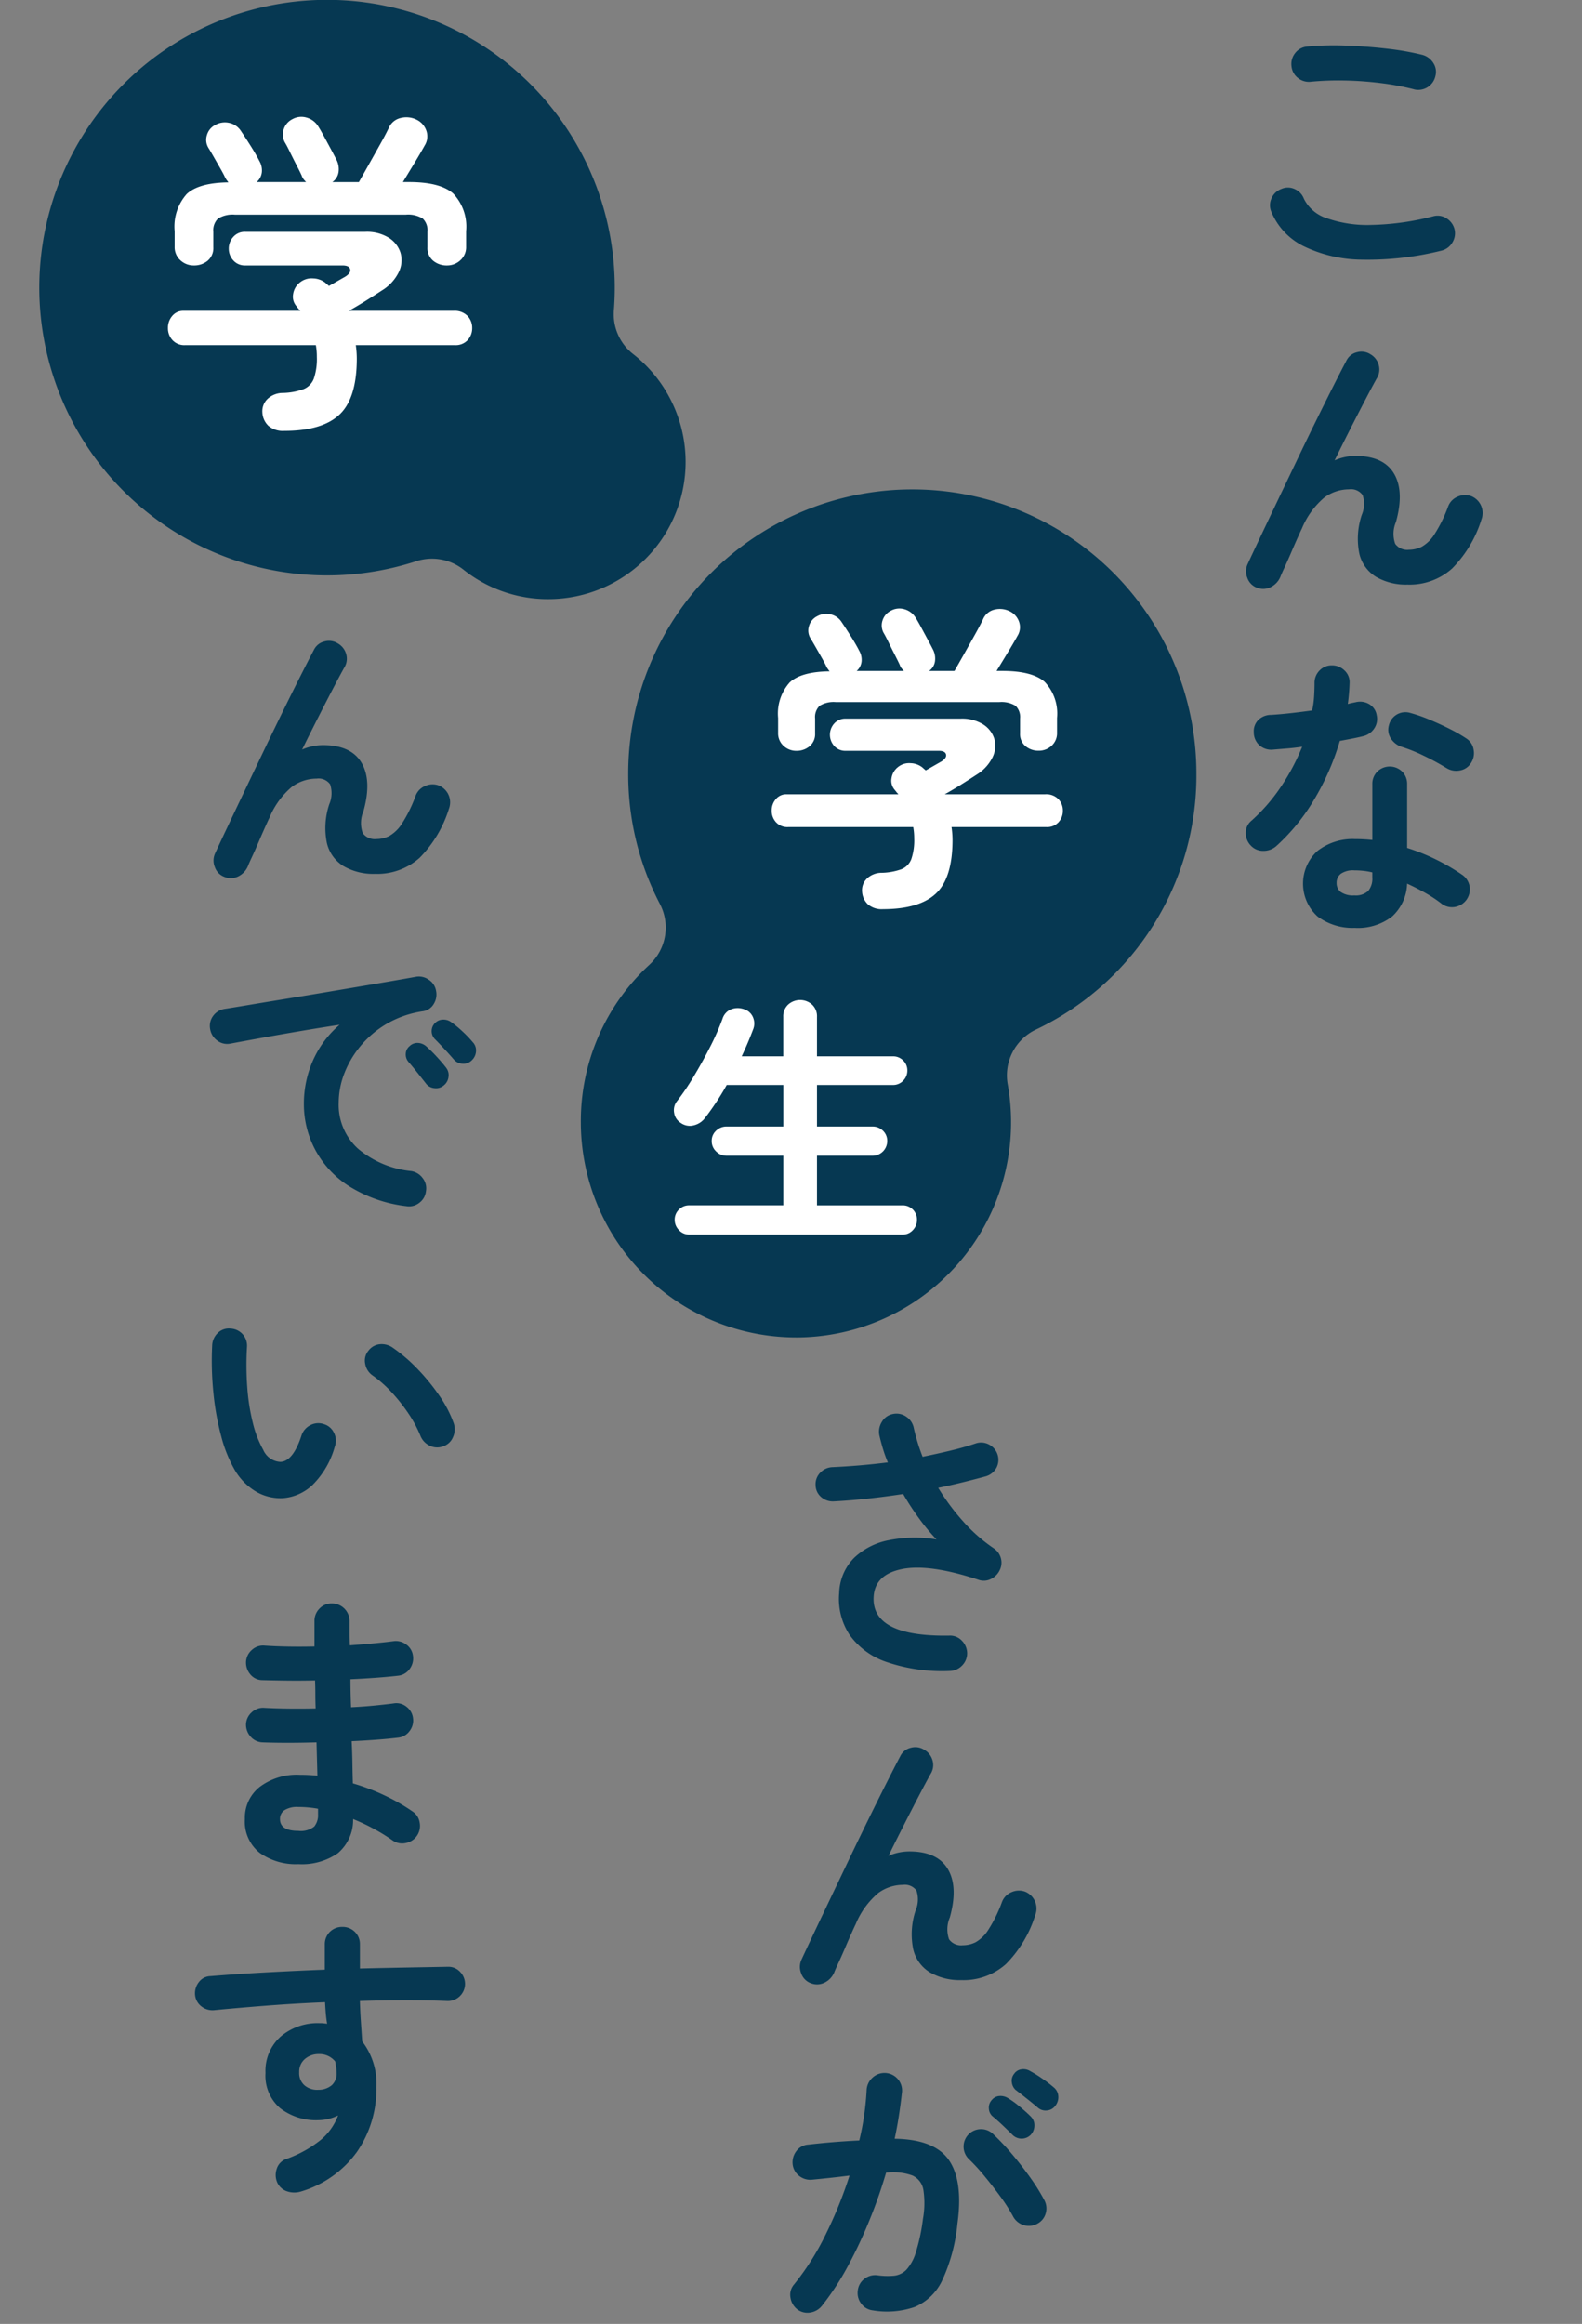
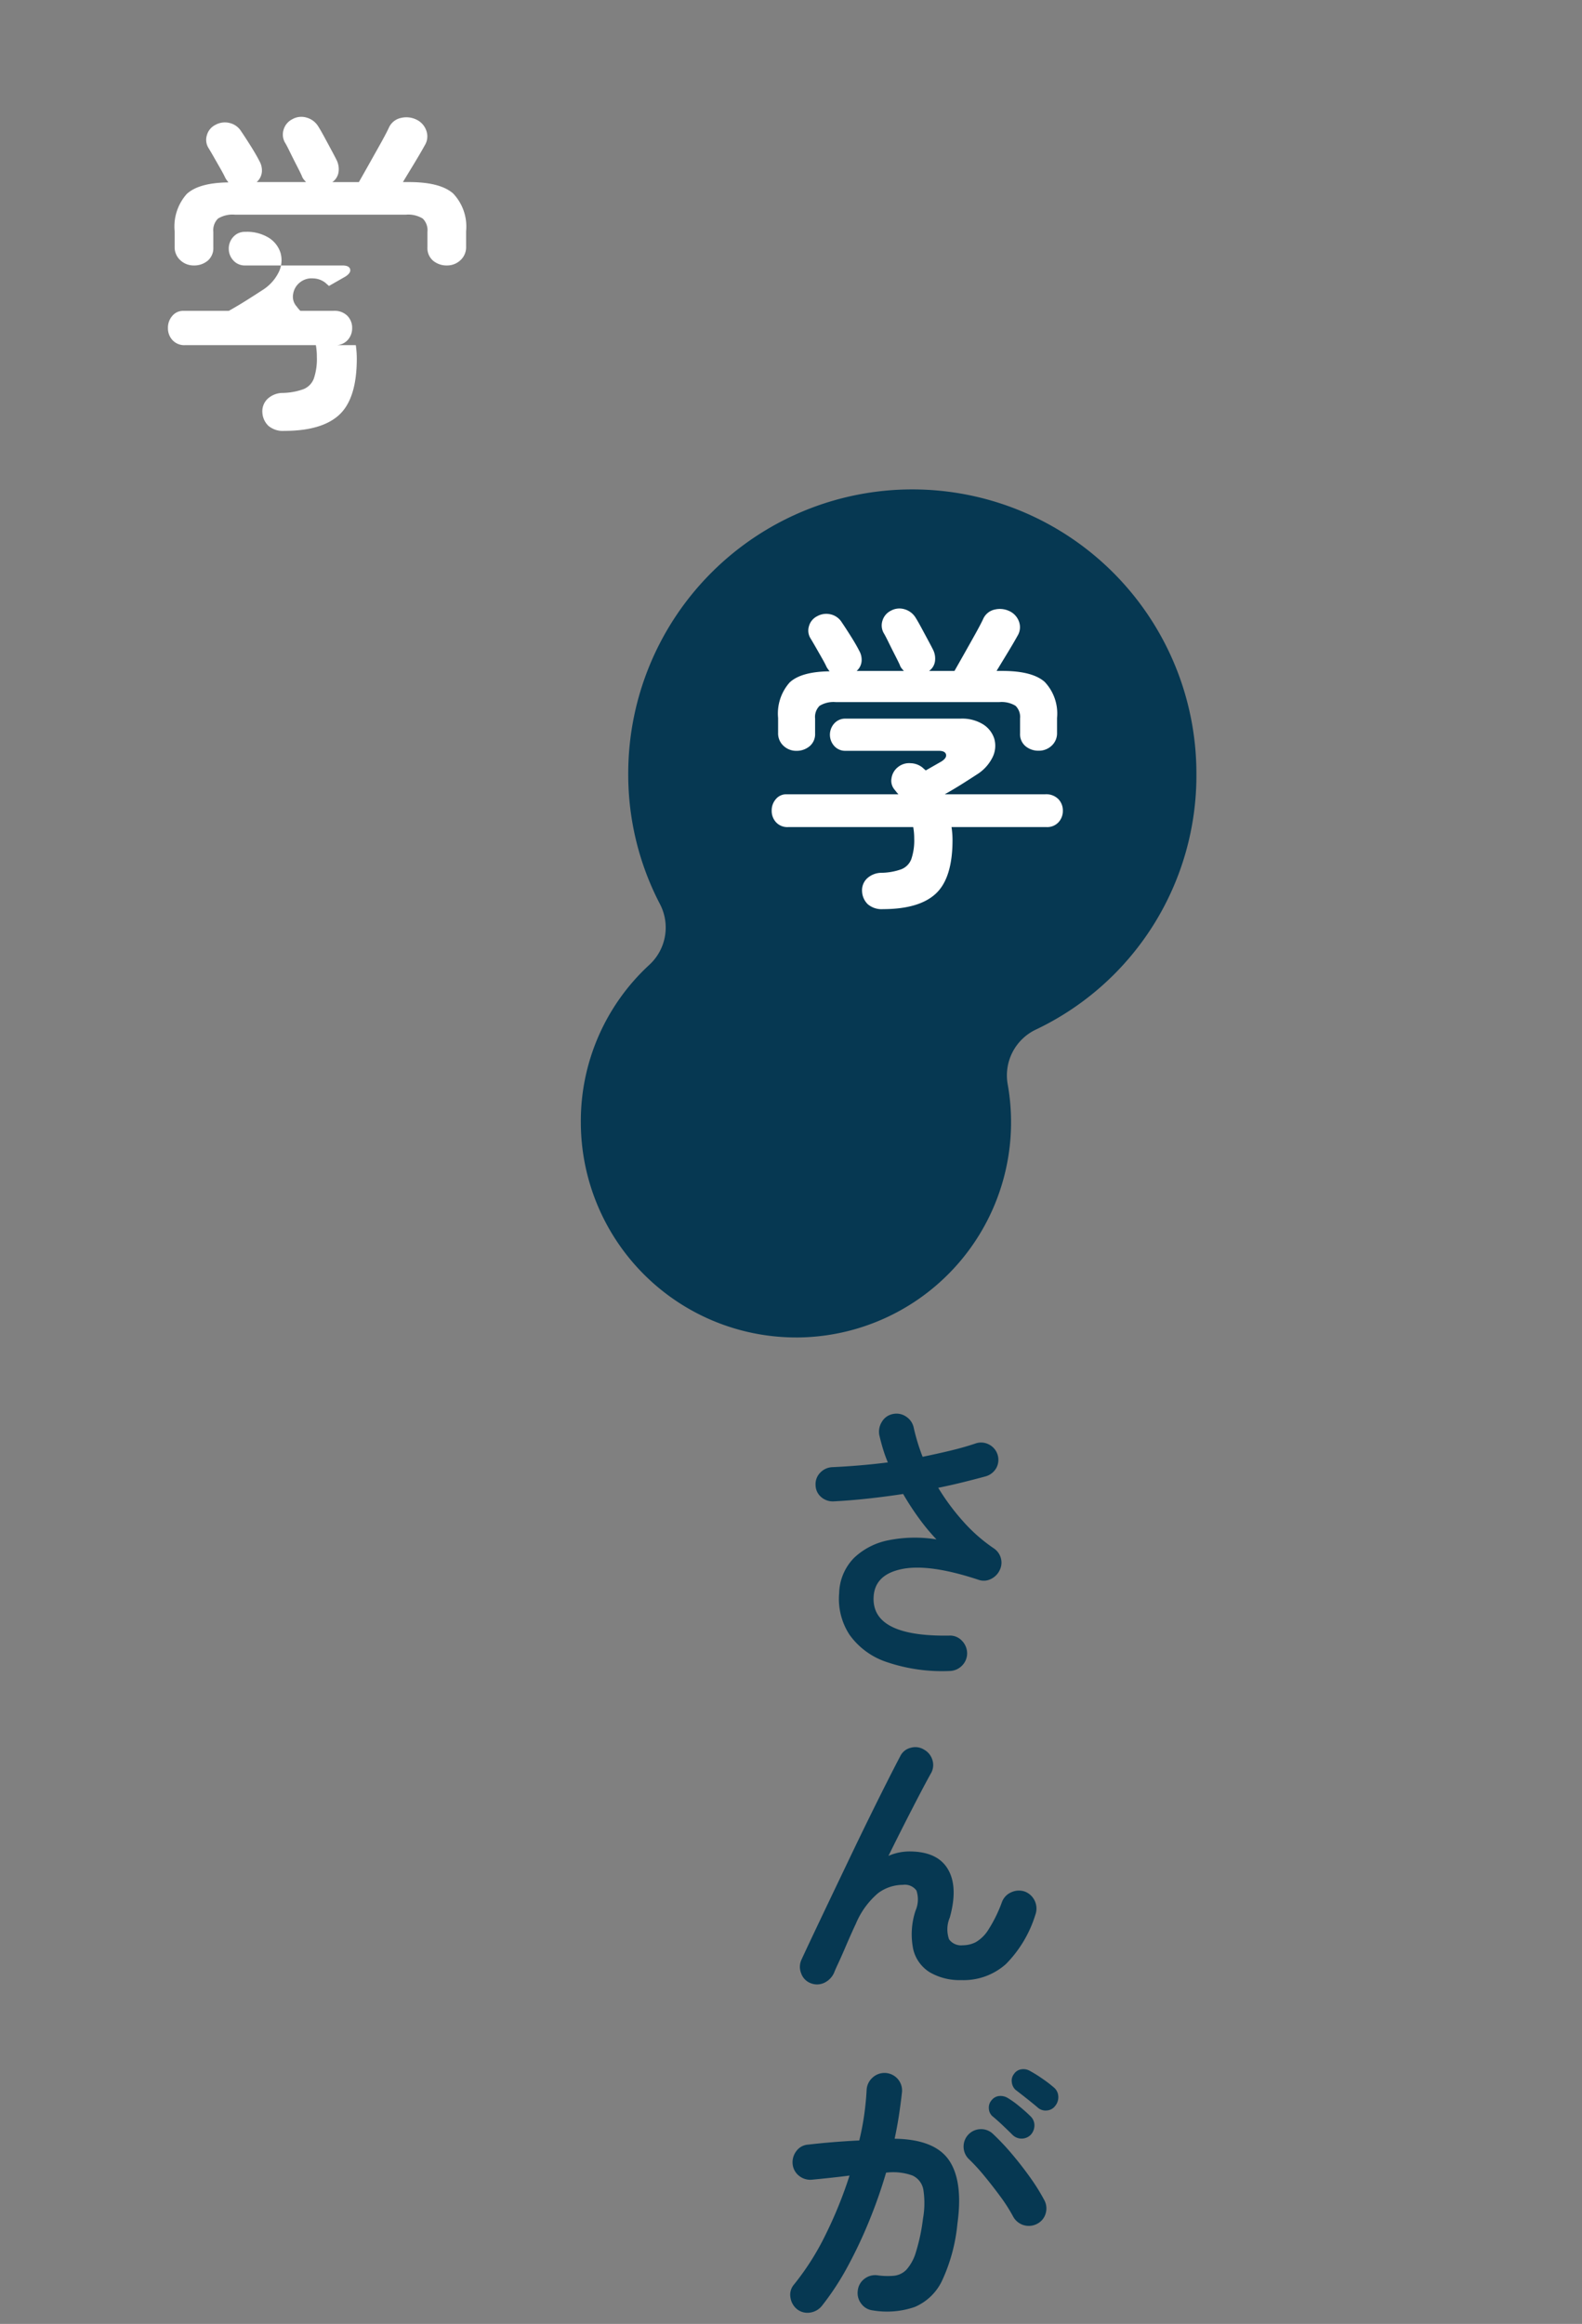
<svg xmlns="http://www.w3.org/2000/svg" width="160" height="235" viewBox="0 0 160 235">
  <rect x="0" y="0" width="160" height="235" fill="#808080" stroke="none" />
  <g data-name="グループ 376">
    <g data-name="グループ 375">
-       <path data-name="パス 80" d="M55.469 60.586a13.69 13.69 0 0 1-8.594-2.979 5.124 5.124 0 0 0-4.775-.857 29.1 29.1 0 1 1 19.985-25.381 5.124 5.124 0 0 0 1.95 4.434 13.664 13.664 0 0 1 1.242 1.1 13.873 13.873 0 0 1-9.809 23.682" fill="#063852" />
      <path data-name="パス 75" d="M80.5 135.247a21.78 21.78 0 0 1-21.756-21.756 21.466 21.466 0 0 1 6.939-15.935 5.122 5.122 0 0 0 1.066-6.127 28.323 28.323 0 0 1-3.211-13.207 28.732 28.732 0 0 1 57.464 0 28.445 28.445 0 0 1-16.253 25.9 5.124 5.124 0 0 0-2.833 5.527 21.765 21.765 0 0 1-21.415 25.6" fill="#063852" />
-       <path data-name="パス 76" d="M69.702 124.843a1.385 1.385 0 0 1-1.03-.448 1.449 1.449 0 0 1-.434-1.044 1.394 1.394 0 0 1 .434-1.044 1.428 1.428 0 0 1 1.03-.42h9.517v-5.016h-5.747a1.452 1.452 0 0 1-1.044-.434 1.417 1.417 0 0 1-.447-1.057 1.375 1.375 0 0 1 .447-1.044 1.476 1.476 0 0 1 1.044-.42h5.748v-4.2h-5.721q-.516.922-1.085 1.776t-1.112 1.559a2 2 0 0 1-1.139.745 1.564 1.564 0 0 1-1.329-.257 1.42 1.42 0 0 1-.651-1 1.474 1.474 0 0 1 .271-1.166 24.143 24.143 0 0 0 1.694-2.494q.881-1.464 1.668-3.01a25.455 25.455 0 0 0 1.247-2.82 1.521 1.521 0 0 1 .881-.99 1.911 1.911 0 0 1 1.288-.013 1.43 1.43 0 0 1 .908.786 1.591 1.591 0 0 1 .014 1.3q-.488 1.3-1.139 2.684h4.2v-3.986a1.61 1.61 0 0 1 .5-1.247 1.81 1.81 0 0 1 2.413 0 1.611 1.611 0 0 1 .5 1.247v3.986h7.673a1.417 1.417 0 0 1 1.044.42 1.387 1.387 0 0 1 .421 1.017 1.43 1.43 0 0 1-.421 1.03 1.4 1.4 0 0 1-1.044.434h-7.673v4.2h5.612a1.465 1.465 0 0 1 1.057.42 1.4 1.4 0 0 1 .434 1.044 1.481 1.481 0 0 1-1.491 1.491h-5.612v5.016h8.649a1.436 1.436 0 0 1 1.464 1.464 1.476 1.476 0 0 1-.421 1.044 1.375 1.375 0 0 1-1.044.448Z" fill="#fff" />
      <path data-name="パス 77" d="M89.304 91.934a2.156 2.156 0 0 1-1.529-.488 1.916 1.916 0 0 1-.586-1.3 1.649 1.649 0 0 1 .521-1.334 2.172 2.172 0 0 1 1.464-.553 6.239 6.239 0 0 0 1.985-.358 1.774 1.774 0 0 0 1.009-1.025 5.878 5.878 0 0 0 .293-2.1 6.2 6.2 0 0 0-.1-1.139H79.706a1.557 1.557 0 0 1-1.22-.488 1.69 1.69 0 0 1-.439-1.171 1.725 1.725 0 0 1 .423-1.171 1.357 1.357 0 0 1 1.074-.488h11.322c-.065-.065-.125-.13-.179-.2s-.114-.14-.179-.228a1.392 1.392 0 0 1-.342-1.2 1.742 1.742 0 0 1 .634-1.106 1.791 1.791 0 0 1 1.3-.407 2 2 0 0 1 1.2.439 2.053 2.053 0 0 0 .163.146c.065.055.119.1.163.146l.911-.521.683-.39q.552-.357.456-.716t-.748-.358h-9.4a1.479 1.479 0 0 1-1.155-.488 1.7 1.7 0 0 1 0-2.277 1.479 1.479 0 0 1 1.155-.488h11.621a4.02 4.02 0 0 1 2.294.586 2.679 2.679 0 0 1 1.122 1.464 2.611 2.611 0 0 1-.179 1.855 4.292 4.292 0 0 1-1.611 1.757q-.847.554-1.627 1.041t-1.594.944h10.151a1.738 1.738 0 0 1 1.334.488 1.659 1.659 0 0 1 .456 1.171 1.69 1.69 0 0 1-.439 1.171 1.558 1.558 0 0 1-1.22.488h-9.6a9.222 9.222 0 0 1 .1 1.3q0 3.84-1.676 5.417t-5.356 1.581Zm-8.755-16.008a1.864 1.864 0 0 1-1.3-.5 1.7 1.7 0 0 1-.553-1.318v-1.5a4.73 4.73 0 0 1 1.171-3.6q1.171-1.089 4.034-1.122a10.32 10.32 0 0 1-.179-.244 1.638 1.638 0 0 1-.146-.244q-.131-.293-.455-.862t-.651-1.139q-.326-.568-.488-.83a1.5 1.5 0 0 1-.163-1.253 1.583 1.583 0 0 1 .813-.992 1.887 1.887 0 0 1 1.367-.2 1.8 1.8 0 0 1 1.139.813q.357.521.911 1.4t.846 1.464a1.825 1.825 0 0 1 .244 1.074 1.485 1.485 0 0 1-.5.976h4.783a2.733 2.733 0 0 1-.244-.277 1.109 1.109 0 0 1-.179-.342q-.131-.293-.472-.96t-.667-1.334q-.326-.666-.488-.927a1.571 1.571 0 0 1-.114-1.269 1.641 1.641 0 0 1 .83-.976 1.772 1.772 0 0 1 1.367-.163 1.936 1.936 0 0 1 1.139.846q.227.359.569.992l.683 1.269q.342.634.537 1.025a1.993 1.993 0 0 1 .179 1.139 1.443 1.443 0 0 1-.6.976h2.57q.39-.683.96-1.692t1.122-2q.552-.991.813-1.545a1.653 1.653 0 0 1 1.2-.976 2.226 2.226 0 0 1 1.464.163 1.855 1.855 0 0 1 .96 1.041 1.651 1.651 0 0 1-.146 1.464q-.359.652-.96 1.643l-1.155 1.9h.586q3.026 0 4.278 1.106a4.647 4.647 0 0 1 1.253 3.644v1.5a1.7 1.7 0 0 1-.553 1.318 1.868 1.868 0 0 1-1.3.5 2.026 2.026 0 0 1-1.334-.456 1.587 1.587 0 0 1-.553-1.3v-1.5a1.584 1.584 0 0 0-.456-1.285 2.71 2.71 0 0 0-1.659-.374h-16.5a2.705 2.705 0 0 0-1.659.374 1.58 1.58 0 0 0-.456 1.285v1.5a1.59 1.59 0 0 1-.553 1.3 2.029 2.029 0 0 1-1.335.468Z" fill="#fff" />
-       <path data-name="パス 78" d="M30.435 221.613a2.278 2.278 0 0 1-1.387-.014 1.678 1.678 0 0 1-1-.88 1.894 1.894 0 0 1-.06-1.4 1.52 1.52 0 0 1 .925-.984 11.974 11.974 0 0 0 3.519-1.938 5.879 5.879 0 0 0 1.759-2.476 4.658 4.658 0 0 1-2 .477 5.92 5.92 0 0 1-3.848-1.207 4.315 4.315 0 0 1-1.491-3.564 4.634 4.634 0 0 1 1.551-3.7 5.755 5.755 0 0 1 3.907-1.342c.139 0 .268 0 .387.015s.248.025.388.045q-.089-.507-.134-1.044t-.075-1.133q-2.982.12-5.861.343t-5.353.462a1.8 1.8 0 0 1-1.282-.373 1.643 1.643 0 0 1-.651-1.154 1.809 1.809 0 0 1 .387-1.312 1.5 1.5 0 0 1 1.163-.6q2.534-.208 5.517-.372t6.055-.284v-2.565a1.731 1.731 0 0 1 1.759-1.759 1.742 1.742 0 0 1 1.283.507 1.706 1.706 0 0 1 .507 1.253v2.446q2.475-.059 4.742-.1t4.175-.075a1.609 1.609 0 0 1 1.238.537 1.732 1.732 0 0 1-1.357 2.923q-3.818-.148-8.8 0 .029 1.045.1 2.088t.134 2a6.95 6.95 0 0 1 1.432 4.622 11.14 11.14 0 0 1-1.953 6.532 10.746 10.746 0 0 1-5.676 4.026Zm10.648-99.644a13.922 13.922 0 0 1-5.816-2.043 9.928 9.928 0 0 1-3.415-3.713 9.8 9.8 0 0 1-1.118-4.533 10.811 10.811 0 0 1 .925-4.459 10.181 10.181 0 0 1 2.684-3.594q-1.789.268-3.818.612t-3.922.686q-1.894.343-3.325.612a1.659 1.659 0 0 1-1.327-.328 1.791 1.791 0 0 1-.7-1.163 1.69 1.69 0 0 1 .313-1.327 1.755 1.755 0 0 1 1.178-.7q.954-.149 2.446-.4t3.34-.552q1.849-.3 3.788-.626l3.8-.642q1.864-.313 3.415-.581t2.535-.447a1.708 1.708 0 0 1 1.3.3 1.638 1.638 0 0 1 .731 1.1 1.816 1.816 0 0 1-.224 1.342 1.5 1.5 0 0 1-1.089.745 10.211 10.211 0 0 0-3.668 1.268 10.047 10.047 0 0 0-2.67 2.267 9.841 9.841 0 0 0-1.64 2.8 8.26 8.26 0 0 0-.552 2.908 5.984 5.984 0 0 0 1.968 4.668 9.849 9.849 0 0 0 5.368 2.252 1.774 1.774 0 0 1 1.163.716 1.656 1.656 0 0 1 .328 1.312 1.685 1.685 0 0 1-.686 1.193 1.656 1.656 0 0 1-1.312.327Zm-12.5 29.526a4.922 4.922 0 0 1-2.625-.626 6.157 6.157 0 0 1-2.207-2.207 13.7 13.7 0 0 1-1.372-3.4 26.706 26.706 0 0 1-.8-4.459 31.951 31.951 0 0 1-.119-4.786 1.84 1.84 0 0 1 .581-1.238 1.583 1.583 0 0 1 1.268-.432 1.736 1.736 0 0 1 1.67 1.879 30.613 30.613 0 0 0 .03 4.071 20.736 20.736 0 0 0 .567 3.608 10.6 10.6 0 0 0 1.044 2.7 2 2 0 0 0 1.73 1.223q1.282-.03 2.147-2.684a1.79 1.79 0 0 1 .895-1.029 1.694 1.694 0 0 1 1.372-.1 1.617 1.617 0 0 1 1.014.88 1.705 1.705 0 0 1 .09 1.357 8.7 8.7 0 0 1-2.239 3.887 4.87 4.87 0 0 1-3.043 1.357Zm-5.935-62.84a1.619 1.619 0 0 1-.925-.984 1.726 1.726 0 0 1 .03-1.372q.506-1.1 1.3-2.774t1.73-3.639q.939-1.968 1.924-4.026t1.938-4q.954-1.939 1.76-3.534t1.342-2.609a1.581 1.581 0 0 1 1.059-.85 1.667 1.667 0 0 1 1.357.194 1.784 1.784 0 0 1 .85 1.088 1.691 1.691 0 0 1-.193 1.357q-.418.746-1.089 2.028t-1.491 2.893q-.821 1.611-1.685 3.37a5.333 5.333 0 0 1 2.118-.448q2.832 0 3.892 1.789t.194 4.891a3.04 3.04 0 0 0-.076 2.217 1.5 1.5 0 0 0 1.387.6 2.894 2.894 0 0 0 1.312-.313 3.73 3.73 0 0 0 1.283-1.267 14.162 14.162 0 0 0 1.372-2.8 1.72 1.72 0 0 1 .954-.985 1.828 1.828 0 0 1 1.372-.06 1.839 1.839 0 0 1 1.044 2.356 12.184 12.184 0 0 1-2.967 4.965 6.43 6.43 0 0 1-4.518 1.626 6 6 0 0 1-3.161-.775 3.737 3.737 0 0 1-1.7-2.341 7.575 7.575 0 0 1 .239-3.922 2.834 2.834 0 0 0 .09-2.013 1.44 1.44 0 0 0-1.372-.581 4.213 4.213 0 0 0-2.505.835 8.183 8.183 0 0 0-2.267 3.131q-.12.239-.433.939t-.671 1.536q-.358.835-.671 1.506t-.4.91a2.034 2.034 0 0 1-.969 1.029 1.705 1.705 0 0 1-1.451.033Zm7.545 99.853a6.282 6.282 0 0 1-3.937-1.148 4.04 4.04 0 0 1-1.491-3.415 3.976 3.976 0 0 1 1.506-3.251 6.221 6.221 0 0 1 4.041-1.223q.895 0 1.789.09l-.089-3.37q-3.1.089-5.488 0a1.682 1.682 0 0 1-1.208-.611 1.793 1.793 0 0 1-.433-1.268 1.711 1.711 0 0 1 .612-1.193 1.657 1.657 0 0 1 1.268-.418q1.132.06 2.46.075t2.7-.015q-.03-.716-.03-1.432c0-.477-.011-.944-.03-1.4q-1.461.031-2.833.015t-2.505-.045a1.587 1.587 0 0 1-1.208-.581 1.836 1.836 0 0 1-.433-1.3 1.712 1.712 0 0 1 .612-1.193 1.661 1.661 0 0 1 1.268-.418q2.206.15 5.04.09v-2.565a1.75 1.75 0 0 1 .507-1.268 1.676 1.676 0 0 1 1.253-.522 1.783 1.783 0 0 1 1.789 1.789v1.148q0 .611.03 1.3 1.223-.089 2.356-.194t2.058-.224a1.739 1.739 0 0 1 1.3.343 1.629 1.629 0 0 1 .671 1.148 1.79 1.79 0 0 1-.343 1.327 1.63 1.63 0 0 1-1.148.671q-1.045.12-2.282.209t-2.55.149q0 .687.015 1.4t.045 1.432q1.192-.06 2.282-.164t2.013-.224a1.612 1.612 0 0 1 1.3.328 1.677 1.677 0 0 1 .671 1.163 1.741 1.741 0 0 1-.343 1.3 1.63 1.63 0 0 1-1.148.671q-1.014.12-2.207.209t-2.505.149q.06 1.194.075 2.267t.045 2a21.564 21.564 0 0 1 3.281 1.253 19.664 19.664 0 0 1 2.744 1.58 1.637 1.637 0 0 1 .731 1.133 1.763 1.763 0 0 1-1.432 2.073 1.692 1.692 0 0 1-1.327-.284 18.122 18.122 0 0 0-1.856-1.148 20.682 20.682 0 0 0-2.117-1 4.393 4.393 0 0 1-1.551 3.46 6.358 6.358 0 0 1-3.965 1.102Zm-1.875-4.562q0 1.194 1.849 1.193a2.187 2.187 0 0 0 1.611-.432 1.8 1.8 0 0 0 .387-1.238v-.566a11.478 11.478 0 0 0-2-.179 2.393 2.393 0 0 0-1.4.328 1.052 1.052 0 0 0-.447.895Zm3.877 27.379a2.1 2.1 0 0 0 1.357-.462 1.6 1.6 0 0 0 .492-1.268 3.617 3.617 0 0 0-.045-.537q-.044-.3-.1-.6a2.04 2.04 0 0 0-1.64-.746 2.121 2.121 0 0 0-1.417.492 1.684 1.684 0 0 0-.581 1.357 1.632 1.632 0 0 0 .552 1.327 1.968 1.968 0 0 0 1.382.436Zm12.645-65.079a1.684 1.684 0 0 1-1.387-.06 1.838 1.838 0 0 1-.939-1.014 12.419 12.419 0 0 0-1.208-2.237 17.527 17.527 0 0 0-1.7-2.147 12 12 0 0 0-1.923-1.7 1.79 1.79 0 0 1-.746-1.163 1.56 1.56 0 0 1 .328-1.342 1.645 1.645 0 0 1 1.178-.656 1.947 1.947 0 0 1 1.327.388 16.313 16.313 0 0 1 2.46 2.117 20.979 20.979 0 0 1 2.193 2.684 11.88 11.88 0 0 1 1.461 2.8 1.868 1.868 0 0 1-.06 1.387 1.612 1.612 0 0 1-.984.943Zm.03-36.476a1.192 1.192 0 0 1-.939.269 1.206 1.206 0 0 1-.88-.507l-.835-1.059q-.508-.641-.925-1.118a1.145 1.145 0 0 1-.254-.79 1.048 1.048 0 0 1 .4-.79 1.123 1.123 0 0 1 .82-.313 1.36 1.36 0 0 1 .85.343 13.507 13.507 0 0 1 1.029 1.014q.582.626.969 1.133a1.215 1.215 0 0 1 .254.954 1.284 1.284 0 0 1-.489.865Zm2.859-2.564a1.183 1.183 0 0 1-.939.358 1.237 1.237 0 0 1-.91-.447q-.358-.418-.91-1.014t-1-1.044a1.153 1.153 0 0 1 .03-1.611 1.15 1.15 0 0 1 .806-.343 1.321 1.321 0 0 1 .865.283 10.164 10.164 0 0 1 1.1.91 11.488 11.488 0 0 1 1.044 1.089 1.192 1.192 0 0 1 .328.909 1.363 1.363 0 0 1-.414.91Z" fill="#063852" />
-       <path data-name="パス 161" d="M28.747 43.572a2.255 2.255 0 0 1-1.6-.51 2.008 2.008 0 0 1-.612-1.36 1.728 1.728 0 0 1 .55-1.39 2.266 2.266 0 0 1 1.53-.578 6.534 6.534 0 0 0 2.07-.378 1.852 1.852 0 0 0 1.054-1.071 6.143 6.143 0 0 0 .306-2.193 6.468 6.468 0 0 0-.1-1.19H18.717a1.628 1.628 0 0 1-1.275-.51 1.767 1.767 0 0 1-.457-1.224 1.806 1.806 0 0 1 .44-1.224 1.42 1.42 0 0 1 1.122-.51h11.832q-.1-.1-.187-.2t-.187-.242a1.459 1.459 0 0 1-.357-1.258 1.825 1.825 0 0 1 .663-1.156 1.87 1.87 0 0 1 1.36-.425 2.084 2.084 0 0 1 1.258.459q.068.068.17.153t.17.153l.952-.544.714-.408q.578-.374.476-.748t-.782-.374h-9.826a1.546 1.546 0 0 1-1.207-.51 1.723 1.723 0 0 1-.459-1.19 1.723 1.723 0 0 1 .459-1.19 1.546 1.546 0 0 1 1.207-.51h12.138a4.2 4.2 0 0 1 2.4.612 2.794 2.794 0 0 1 1.173 1.53 2.725 2.725 0 0 1-.187 1.938 4.485 4.485 0 0 1-1.683 1.836q-.884.578-1.7 1.088t-1.666.986h10.607a1.815 1.815 0 0 1 1.394.51 1.731 1.731 0 0 1 .476 1.224 1.767 1.767 0 0 1-.459 1.224 1.628 1.628 0 0 1-1.275.51H35.985a9.629 9.629 0 0 1 .1 1.36q0 4.012-1.751 5.661t-5.587 1.649Zm-9.146-16.728a1.953 1.953 0 0 1-1.36-.527 1.776 1.776 0 0 1-.578-1.377v-1.564a4.941 4.941 0 0 1 1.222-3.757q1.224-1.139 4.216-1.173l-.187-.255a1.9 1.9 0 0 1-.153-.255q-.136-.306-.476-.9l-.68-1.19q-.34-.595-.51-.867a1.564 1.564 0 0 1-.17-1.309 1.653 1.653 0 0 1 .85-1.037 1.967 1.967 0 0 1 1.428-.2 1.877 1.877 0 0 1 1.19.85q.374.544.952 1.462t.884 1.53a1.9 1.9 0 0 1 .256 1.117 1.551 1.551 0 0 1-.527 1.02h5a3.1 3.1 0 0 1-.255-.289 1.187 1.187 0 0 1-.187-.357q-.136-.306-.493-1t-.7-1.394q-.34-.7-.51-.969a1.648 1.648 0 0 1-.119-1.326 1.715 1.715 0 0 1 .867-1.02 1.85 1.85 0 0 1 1.428-.17 2.016 2.016 0 0 1 1.19.884q.238.374.6 1.037l.714 1.326q.357.663.561 1.071a2.071 2.071 0 0 1 .187 1.19 1.5 1.5 0 0 1-.629 1.02h2.683q.408-.714 1-1.768t1.173-2.091q.578-1.037.85-1.615a1.726 1.726 0 0 1 1.258-1.02 2.317 2.317 0 0 1 1.53.17 1.932 1.932 0 0 1 1 1.088 1.722 1.722 0 0 1-.153 1.53q-.374.68-1 1.717l-1.204 1.986h.612q3.162 0 4.471 1.156a4.853 4.853 0 0 1 1.309 3.808v1.564a1.776 1.776 0 0 1-.578 1.377 1.953 1.953 0 0 1-1.36.527 2.122 2.122 0 0 1-1.394-.476 1.662 1.662 0 0 1-.578-1.36v-1.564a1.651 1.651 0 0 0-.476-1.343 2.825 2.825 0 0 0-1.734-.391H23.785a2.825 2.825 0 0 0-1.734.391 1.651 1.651 0 0 0-.476 1.343v1.568a1.662 1.662 0 0 1-.578 1.36 2.122 2.122 0 0 1-1.396.472Z" fill="#fff" />
-       <path data-name="パス 81" d="M129.072 85.566a1.956 1.956 0 0 1-1.3.477 1.683 1.683 0 0 1-1.238-.507 1.768 1.768 0 0 1-.537-1.3 1.542 1.542 0 0 1 .567-1.238 18.175 18.175 0 0 0 3-3.46 21.757 21.757 0 0 0 2.133-4.026q-.805.119-1.566.179t-1.447.119a1.792 1.792 0 0 1-1.312-.448 1.75 1.75 0 0 1-.566-1.312 1.606 1.606 0 0 1 .447-1.238 1.841 1.841 0 0 1 1.312-.522q.954-.06 2.013-.179t2.133-.269a9.354 9.354 0 0 0 .193-1.4q.045-.716.045-1.372a1.752 1.752 0 0 1 .507-1.268 1.678 1.678 0 0 1 1.248-.518 1.777 1.777 0 0 1 1.283.522 1.606 1.606 0 0 1 .507 1.268 20.265 20.265 0 0 1-.179 2.117c.139-.039.273-.074.4-.1s.254-.054.373-.075a1.815 1.815 0 0 1 1.372.179 1.576 1.576 0 0 1 .775 1.133 1.707 1.707 0 0 1-.254 1.342 1.839 1.839 0 0 1-1.118.775q-.477.119-1.089.239t-1.267.239a25.684 25.684 0 0 1-2.58 5.905 20.1 20.1 0 0 1-3.855 4.738Zm-2-26.156a1.621 1.621 0 0 1-.924-.985 1.729 1.729 0 0 1 .03-1.372q.507-1.1 1.3-2.773t1.73-3.639l1.924-4.027q.984-2.059 1.939-4 .953-1.939 1.759-3.534t1.342-2.609a1.582 1.582 0 0 1 1.059-.85 1.668 1.668 0 0 1 1.357.194 1.784 1.784 0 0 1 .85 1.089 1.687 1.687 0 0 1-.194 1.357q-.418.746-1.089 2.028t-1.491 2.893q-.821 1.611-1.685 3.37a5.327 5.327 0 0 1 2.117-.447q2.833 0 3.892 1.789t.194 4.891a3.04 3.04 0 0 0-.075 2.207 1.5 1.5 0 0 0 1.387.6 2.9 2.9 0 0 0 1.312-.313 3.726 3.726 0 0 0 1.282-1.268 14.112 14.112 0 0 0 1.372-2.8 1.72 1.72 0 0 1 .954-.984 1.825 1.825 0 0 1 1.372-.06 1.84 1.84 0 0 1 1.044 2.356 12.194 12.194 0 0 1-2.968 4.966 6.428 6.428 0 0 1-4.518 1.626 6.009 6.009 0 0 1-3.161-.775 3.737 3.737 0 0 1-1.7-2.341 7.569 7.569 0 0 1 .239-3.922 2.835 2.835 0 0 0 .089-2.014 1.44 1.44 0 0 0-1.372-.581 4.217 4.217 0 0 0-2.505.835 8.192 8.192 0 0 0-2.267 3.132q-.119.239-.433.939t-.671 1.536q-.358.835-.671 1.506t-.4.91a2.038 2.038 0 0 1-.969 1.028 1.709 1.709 0 0 1-1.449.042Zm18.7-34.06a30.777 30.777 0 0 1-8.038.91 13.762 13.762 0 0 1-5.875-1.357 6.764 6.764 0 0 1-3.266-3.46 1.648 1.648 0 0 1 0-1.372 1.719 1.719 0 0 1 .984-.954 1.618 1.618 0 0 1 1.357 0 1.727 1.727 0 0 1 .94.984 3.907 3.907 0 0 0 2.33 1.973 12.386 12.386 0 0 0 4.518.671 26.866 26.866 0 0 0 6.248-.88 1.649 1.649 0 0 1 1.342.224 1.808 1.808 0 0 1 .8 1.118 1.776 1.776 0 0 1-.239 1.342 1.75 1.75 0 0 1-1.099.801Zm-2.744-16.314a26.472 26.472 0 0 0-3.445-.641 34.608 34.608 0 0 0-3.624-.254 29.8 29.8 0 0 0-3.34.119 1.755 1.755 0 0 1-1.327-.358 1.7 1.7 0 0 1-.671-1.193 1.755 1.755 0 0 1 .358-1.327 1.7 1.7 0 0 1 1.193-.671 29.523 29.523 0 0 1 3.937-.1q2.147.075 4.19.313a27.631 27.631 0 0 1 3.564.626 1.89 1.89 0 0 1 1.1.821 1.638 1.638 0 0 1 .209 1.327 1.778 1.778 0 0 1-2.147 1.342Zm-6.024 84.792a5.918 5.918 0 0 1-3.743-1.148 4.48 4.48 0 0 1-.03-6.621 5.785 5.785 0 0 1 3.833-1.208 16.242 16.242 0 0 1 1.73.09v-5.638a1.738 1.738 0 0 1 .507-1.282 1.8 1.8 0 0 1 2.505 0 1.739 1.739 0 0 1 .507 1.282v6.442a20.3 20.3 0 0 1 3.057 1.238 20.72 20.72 0 0 1 2.55 1.506 1.786 1.786 0 0 1 .716 1.179 1.809 1.809 0 0 1-1.477 2.043 1.735 1.735 0 0 1-1.327-.3 13.253 13.253 0 0 0-1.628-1.087q-.91-.521-1.894-.969a4.671 4.671 0 0 1-1.521 3.325 5.656 5.656 0 0 1-3.785 1.148Zm-.03-3.281a1.854 1.854 0 0 0 1.4-.448 1.955 1.955 0 0 0 .418-1.372v-.507a6.394 6.394 0 0 0-.94-.164q-.463-.045-.88-.045a2.179 2.179 0 0 0-1.357.343 1.133 1.133 0 0 0-.433.939 1.118 1.118 0 0 0 .418.91 2.171 2.171 0 0 0 1.375.344Zm9.305-12.884a23.835 23.835 0 0 0-2.252-1.223 16.171 16.171 0 0 0-2.282-.924 2.045 2.045 0 0 1-1.074-.835 1.6 1.6 0 0 1-.208-1.312 1.713 1.713 0 0 1 2.147-1.283 15.782 15.782 0 0 1 1.968.686q1.074.447 2.073.954a15.188 15.188 0 0 1 1.655.954 1.634 1.634 0 0 1 .731 1.133 1.813 1.813 0 0 1-.283 1.372 1.627 1.627 0 0 1-1.119.731 1.858 1.858 0 0 1-1.354-.253Z" fill="#063852" />
+       <path data-name="パス 161" d="M28.747 43.572a2.255 2.255 0 0 1-1.6-.51 2.008 2.008 0 0 1-.612-1.36 1.728 1.728 0 0 1 .55-1.39 2.266 2.266 0 0 1 1.53-.578 6.534 6.534 0 0 0 2.07-.378 1.852 1.852 0 0 0 1.054-1.071 6.143 6.143 0 0 0 .306-2.193 6.468 6.468 0 0 0-.1-1.19H18.717a1.628 1.628 0 0 1-1.275-.51 1.767 1.767 0 0 1-.457-1.224 1.806 1.806 0 0 1 .44-1.224 1.42 1.42 0 0 1 1.122-.51h11.832q-.1-.1-.187-.2t-.187-.242a1.459 1.459 0 0 1-.357-1.258 1.825 1.825 0 0 1 .663-1.156 1.87 1.87 0 0 1 1.36-.425 2.084 2.084 0 0 1 1.258.459q.068.068.17.153t.17.153l.952-.544.714-.408q.578-.374.476-.748t-.782-.374h-9.826a1.546 1.546 0 0 1-1.207-.51 1.723 1.723 0 0 1-.459-1.19 1.723 1.723 0 0 1 .459-1.19 1.546 1.546 0 0 1 1.207-.51a4.2 4.2 0 0 1 2.4.612 2.794 2.794 0 0 1 1.173 1.53 2.725 2.725 0 0 1-.187 1.938 4.485 4.485 0 0 1-1.683 1.836q-.884.578-1.7 1.088t-1.666.986h10.607a1.815 1.815 0 0 1 1.394.51 1.731 1.731 0 0 1 .476 1.224 1.767 1.767 0 0 1-.459 1.224 1.628 1.628 0 0 1-1.275.51H35.985a9.629 9.629 0 0 1 .1 1.36q0 4.012-1.751 5.661t-5.587 1.649Zm-9.146-16.728a1.953 1.953 0 0 1-1.36-.527 1.776 1.776 0 0 1-.578-1.377v-1.564a4.941 4.941 0 0 1 1.222-3.757q1.224-1.139 4.216-1.173l-.187-.255a1.9 1.9 0 0 1-.153-.255q-.136-.306-.476-.9l-.68-1.19q-.34-.595-.51-.867a1.564 1.564 0 0 1-.17-1.309 1.653 1.653 0 0 1 .85-1.037 1.967 1.967 0 0 1 1.428-.2 1.877 1.877 0 0 1 1.19.85q.374.544.952 1.462t.884 1.53a1.9 1.9 0 0 1 .256 1.117 1.551 1.551 0 0 1-.527 1.02h5a3.1 3.1 0 0 1-.255-.289 1.187 1.187 0 0 1-.187-.357q-.136-.306-.493-1t-.7-1.394q-.34-.7-.51-.969a1.648 1.648 0 0 1-.119-1.326 1.715 1.715 0 0 1 .867-1.02 1.85 1.85 0 0 1 1.428-.17 2.016 2.016 0 0 1 1.19.884q.238.374.6 1.037l.714 1.326q.357.663.561 1.071a2.071 2.071 0 0 1 .187 1.19 1.5 1.5 0 0 1-.629 1.02h2.683q.408-.714 1-1.768t1.173-2.091q.578-1.037.85-1.615a1.726 1.726 0 0 1 1.258-1.02 2.317 2.317 0 0 1 1.53.17 1.932 1.932 0 0 1 1 1.088 1.722 1.722 0 0 1-.153 1.53q-.374.68-1 1.717l-1.204 1.986h.612q3.162 0 4.471 1.156a4.853 4.853 0 0 1 1.309 3.808v1.564a1.776 1.776 0 0 1-.578 1.377 1.953 1.953 0 0 1-1.36.527 2.122 2.122 0 0 1-1.394-.476 1.662 1.662 0 0 1-.578-1.36v-1.564a1.651 1.651 0 0 0-.476-1.343 2.825 2.825 0 0 0-1.734-.391H23.785a2.825 2.825 0 0 0-1.734.391 1.651 1.651 0 0 0-.476 1.343v1.568a1.662 1.662 0 0 1-.578 1.36 2.122 2.122 0 0 1-1.396.472Z" fill="#fff" />
      <path data-name="パス 82" d="M88.274 233.633a1.677 1.677 0 0 1-1.163-.671 1.753 1.753 0 0 1-.358-1.327 1.7 1.7 0 0 1 .671-1.193 1.755 1.755 0 0 1 1.327-.358 7.253 7.253 0 0 0 1.655.045 2.039 2.039 0 0 0 1.268-.612 4.606 4.606 0 0 0 .954-1.76 18.93 18.93 0 0 0 .716-3.37 8.875 8.875 0 0 0 .045-2.938 1.931 1.931 0 0 0-1.118-1.461 5.783 5.783 0 0 0-2.654-.284 50.082 50.082 0 0 1-1.715 4.891 46.466 46.466 0 0 1-2.192 4.638 27.192 27.192 0 0 1-2.594 3.951 1.87 1.87 0 0 1-1.193.671 1.7 1.7 0 0 1-1.312-.343 1.873 1.873 0 0 1-.671-1.208 1.58 1.58 0 0 1 .373-1.3 26.379 26.379 0 0 0 3.191-5.041 42.979 42.979 0 0 0 2.416-5.965q-.925.12-1.894.224t-1.894.193a1.807 1.807 0 0 1-1.312-.387 1.72 1.72 0 0 1-.656-1.193 1.862 1.862 0 0 1 .388-1.327 1.6 1.6 0 0 1 1.193-.641q1.282-.149 2.594-.254t2.565-.164a26.171 26.171 0 0 0 .507-2.64q.179-1.3.239-2.49a1.786 1.786 0 0 1 .611-1.238 1.778 1.778 0 0 1 2.968 1.446q-.12 1.1-.3 2.3t-.448 2.446q4.056.06 5.5 2.177t.85 6.413a17.555 17.555 0 0 1-1.536 5.726 5.386 5.386 0 0 1-2.788 2.7 8.609 8.609 0 0 1-4.233.344Zm-6.323-33.105a1.621 1.621 0 0 1-.924-.985 1.729 1.729 0 0 1 .03-1.372q.507-1.1 1.3-2.773t1.73-3.639l1.924-4.027q.984-2.059 1.939-4 .953-1.939 1.759-3.534t1.342-2.609a1.582 1.582 0 0 1 1.059-.85 1.668 1.668 0 0 1 1.357.194 1.784 1.784 0 0 1 .85 1.089 1.687 1.687 0 0 1-.194 1.357q-.418.746-1.089 2.028t-1.491 2.893q-.821 1.611-1.685 3.37a5.326 5.326 0 0 1 2.117-.447q2.833 0 3.892 1.789t.194 4.891a3.04 3.04 0 0 0-.075 2.207 1.5 1.5 0 0 0 1.387.6 2.9 2.9 0 0 0 1.312-.313 3.726 3.726 0 0 0 1.282-1.268 14.113 14.113 0 0 0 1.372-2.8 1.72 1.72 0 0 1 .954-.984 1.825 1.825 0 0 1 1.372-.06 1.84 1.84 0 0 1 1.044 2.356 12.194 12.194 0 0 1-2.968 4.966 6.428 6.428 0 0 1-4.518 1.626 6.009 6.009 0 0 1-3.161-.775 3.738 3.738 0 0 1-1.7-2.341 7.569 7.569 0 0 1 .239-3.922 2.835 2.835 0 0 0 .089-2.014 1.44 1.44 0 0 0-1.372-.581 4.217 4.217 0 0 0-2.505.835 8.192 8.192 0 0 0-2.267 3.132q-.119.239-.433.939t-.671 1.536q-.358.835-.671 1.506t-.4.91a2.038 2.038 0 0 1-.969 1.028 1.709 1.709 0 0 1-1.45.042Zm14.107-31.555a17.4 17.4 0 0 1-6.4-.91 7.524 7.524 0 0 1-3.743-2.758 6.631 6.631 0 0 1-1.044-4.206 5.275 5.275 0 0 1 1.506-3.564 7 7 0 0 1 3.537-1.792 13.556 13.556 0 0 1 4.8-.075 20.345 20.345 0 0 1-1.715-2.058 26.973 26.973 0 0 1-1.655-2.535q-1.761.268-3.534.462t-3.475.284a1.783 1.783 0 0 1-1.282-.433 1.607 1.607 0 0 1-.567-1.208 1.652 1.652 0 0 1 .477-1.268 1.785 1.785 0 0 1 1.253-.551q1.312-.06 2.729-.179t2.849-.3a14.127 14.127 0 0 1-.507-1.417q-.209-.7-.358-1.357a1.88 1.88 0 0 1 .269-1.342 1.641 1.641 0 0 1 1.1-.775 1.719 1.719 0 0 1 1.357.268 1.768 1.768 0 0 1 .761 1.133 20.3 20.3 0 0 0 .895 2.923q1.46-.3 2.818-.626t2.52-.716a1.7 1.7 0 0 1 1.357.089 1.741 1.741 0 0 1 .775 2.356 1.806 1.806 0 0 1-1.059.865q-1.1.3-2.311.6t-2.52.567a22.8 22.8 0 0 0 2.535 3.414 16.5 16.5 0 0 0 3.072 2.7 1.735 1.735 0 0 1 .731 1.014 1.7 1.7 0 0 1-.134 1.223 1.873 1.873 0 0 1-.895.88 1.582 1.582 0 0 1-1.223.075q-4.952-1.64-7.71-1.1t-2.908 2.774q-.268 4.086 7.635 3.966a1.63 1.63 0 0 1 1.267.492 1.838 1.838 0 0 1 .552 1.268 1.753 1.753 0 0 1-.507 1.267 1.786 1.786 0 0 1-1.247.55Zm8.858 55.892a1.8 1.8 0 0 1-2.446-.716 16.754 16.754 0 0 0-1.282-2.013q-.776-1.058-1.6-2.058a19.974 19.974 0 0 0-1.565-1.715 1.741 1.741 0 0 1-.567-1.238 1.758 1.758 0 0 1 1.715-1.82 1.731 1.731 0 0 1 1.268.492 24.25 24.25 0 0 1 1.924 2.043q.969 1.148 1.819 2.341a20.261 20.261 0 0 1 1.417 2.267 1.761 1.761 0 0 1 .164 1.357 1.676 1.676 0 0 1-.849 1.059Zm-2.505-8.977q-.388-.387-.969-.939t-1.088-.969a1.1 1.1 0 0 1-.343-.745 1.132 1.132 0 0 1 .284-.865 1.1 1.1 0 0 1 .79-.418 1.415 1.415 0 0 1 .85.209 9.5 9.5 0 0 1 1.178.85q.672.552 1.119 1a1.248 1.248 0 0 1 .387.91 1.406 1.406 0 0 1-.358.939 1.3 1.3 0 0 1-1.849.03Zm2.505-2.8q-.418-.358-1.059-.865t-1.148-.895a1.216 1.216 0 0 1-.373-.746 1.088 1.088 0 0 1 .224-.865 1.058 1.058 0 0 1 .73-.462 1.31 1.31 0 0 1 .88.164 13.017 13.017 0 0 1 1.222.76 13.17 13.17 0 0 1 1.193.91 1.228 1.228 0 0 1 .448.895 1.378 1.378 0 0 1-.3.954 1.145 1.145 0 0 1-.85.477 1.178 1.178 0 0 1-.969-.332Z" fill="#063852" />
    </g>
    <path data-name="長方形 156" fill="none" d="M0 0h160v235H0z" />
  </g>
</svg>